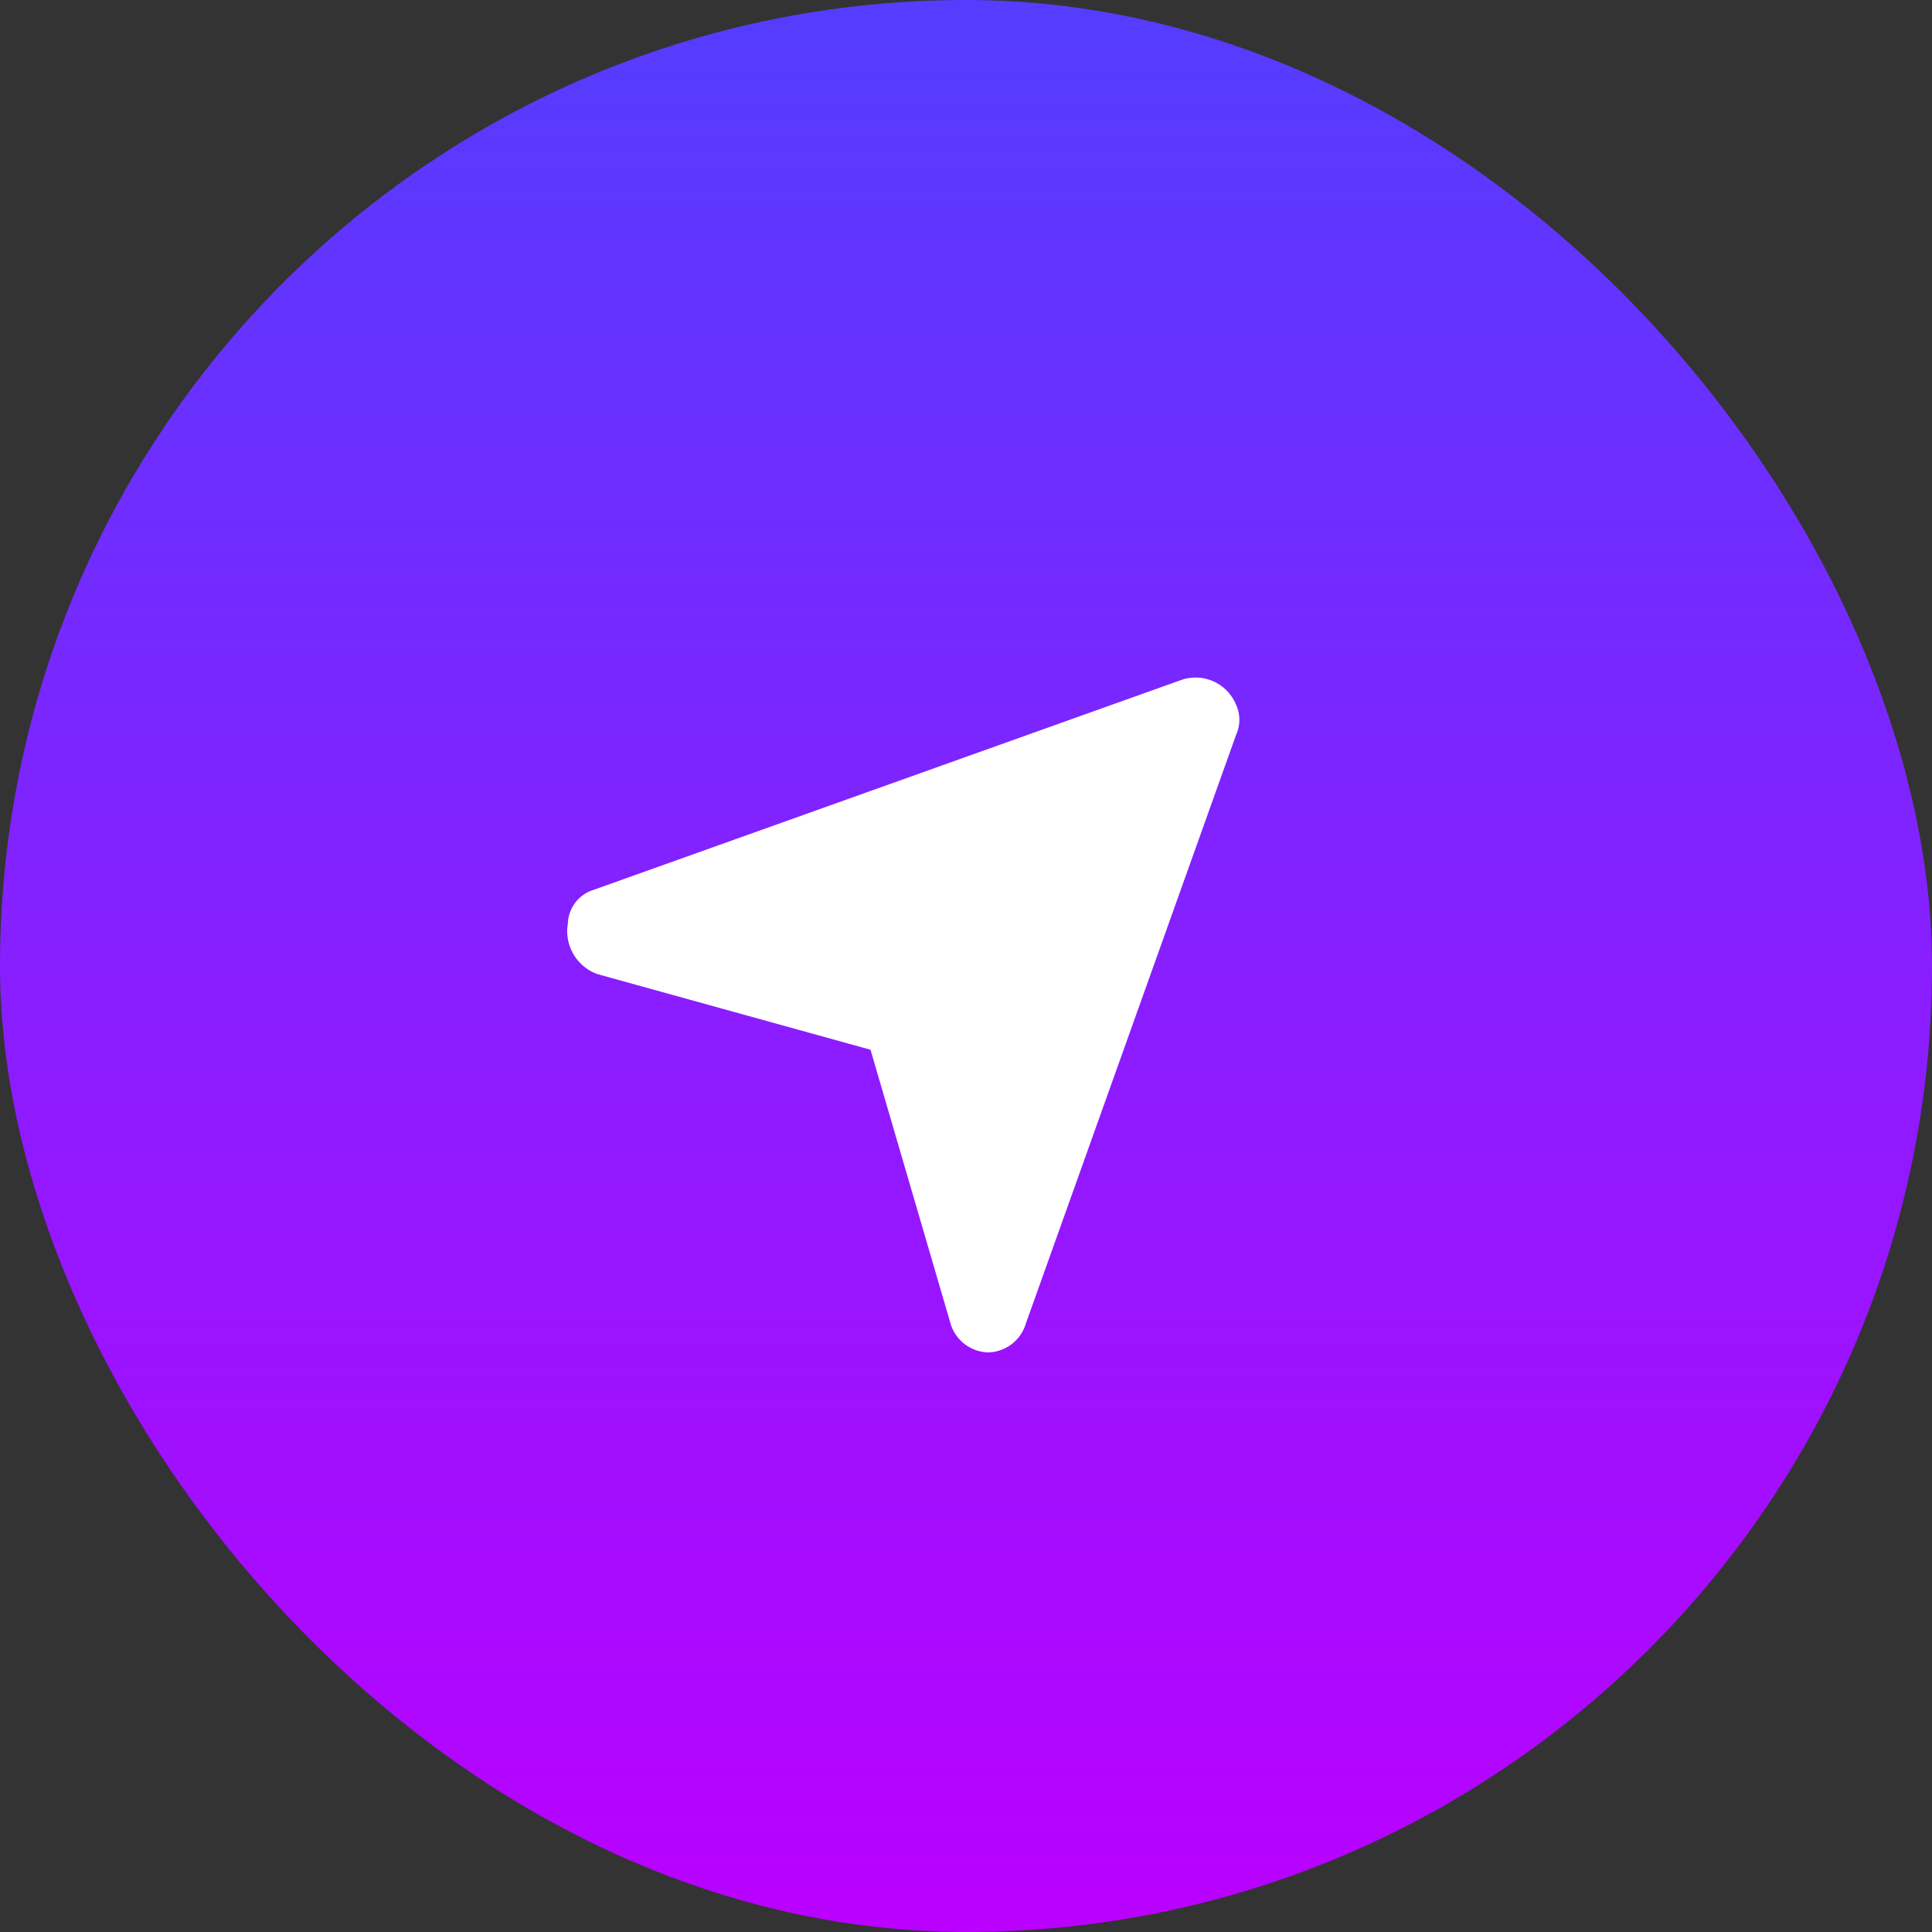
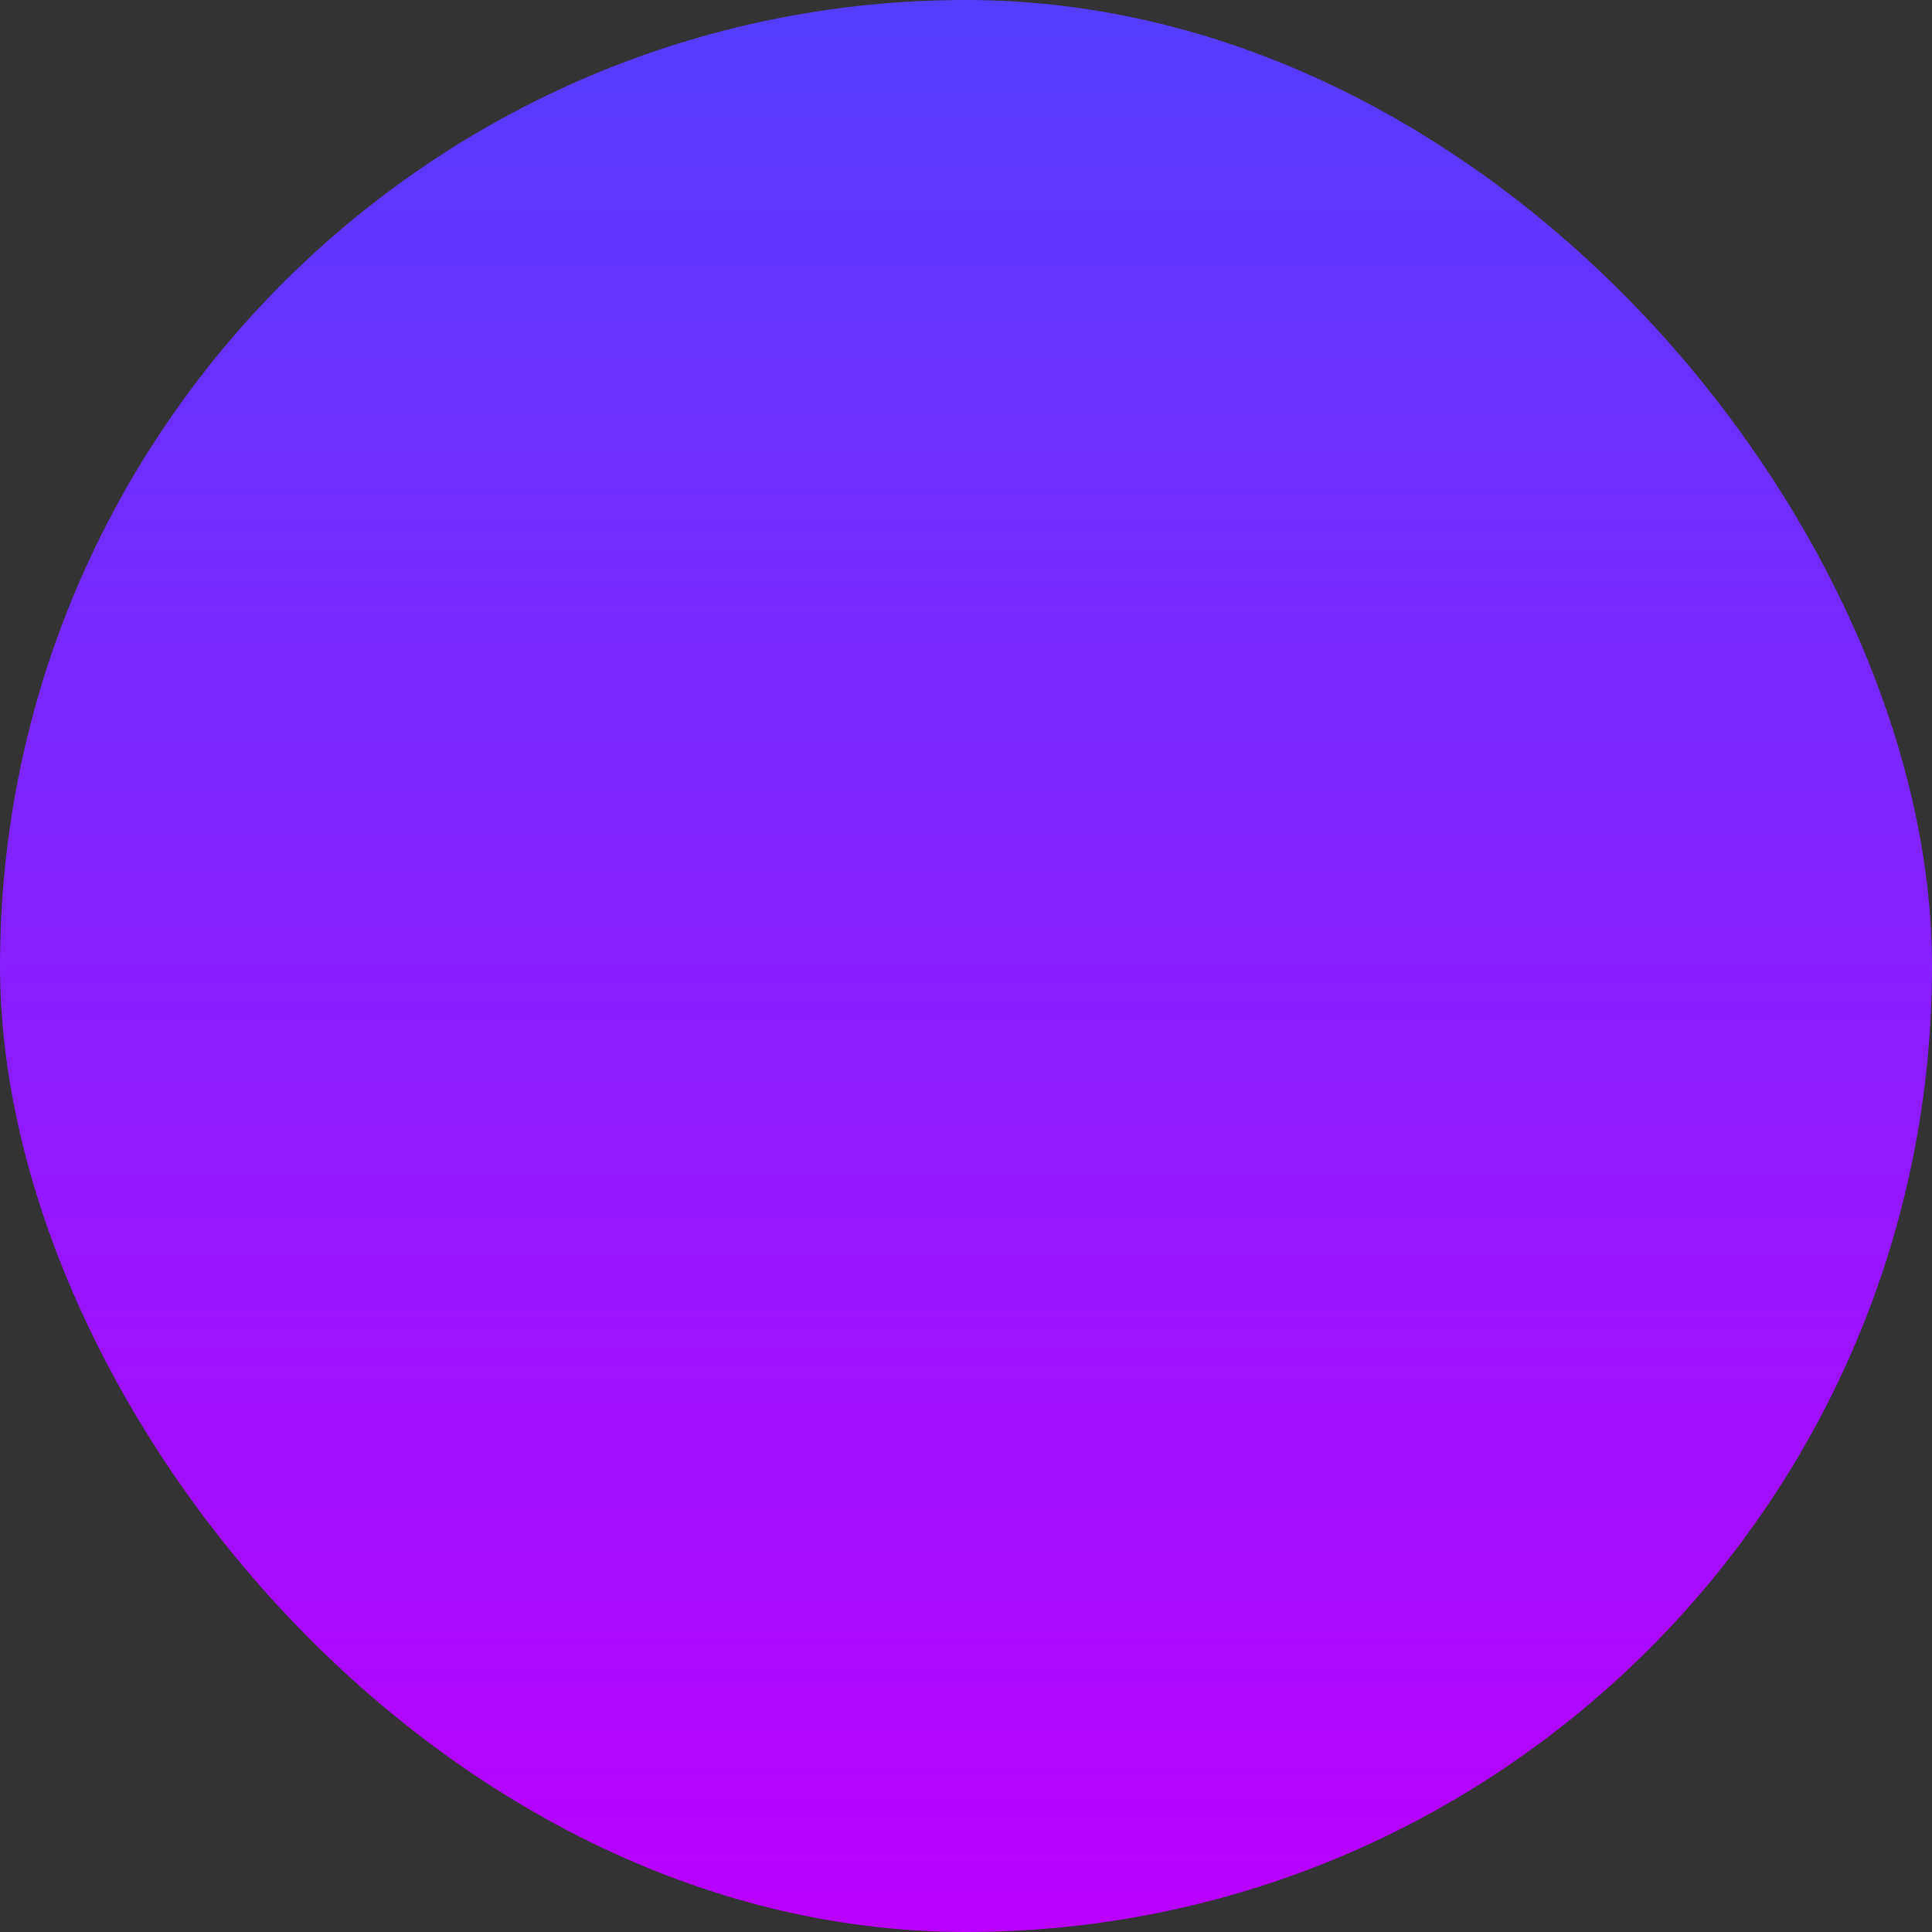
<svg xmlns="http://www.w3.org/2000/svg" width="140" height="140" viewBox="0 0 140 140">
  <rect x="0" y="0" width="140" height="140" fill="#333333" stroke="none" />
  <defs>
    <linearGradient id="linear-gradient" x1="0.5" x2="0.5" y2="1" gradientUnits="objectBoundingBox">
      <stop offset="0" stop-color="#543dff" />
      <stop offset="1" stop-color="#b0f" />
    </linearGradient>
  </defs>
  <g id="Group_51" data-name="Group 51" transform="translate(-890 -9061)">
    <rect id="Rectangle_69" data-name="Rectangle 69" width="140" height="140" rx="70" transform="translate(890 9061)" fill="url(#linear-gradient)" />
    <g id="Click" transform="translate(931.092 9092.079)">
-       <path id="Path_45" data-name="Path 45" d="M12.811,26.458,55.453,11.228a3.169,3.169,0,0,1,3.96,1.828,2.6,2.6,0,0,1,0,2.132L44.184,57.83a2.926,2.926,0,0,1-2.741,2.132h0A2.926,2.926,0,0,1,38.7,57.83l-5.787-19.8-19.8-5.483a3.308,3.308,0,0,1-2.132-3.655,2.653,2.653,0,0,1,1.828-2.437Z" transform="translate(-10.925 6.959)" fill="#fff" />
-     </g>
+       </g>
  </g>
</svg>